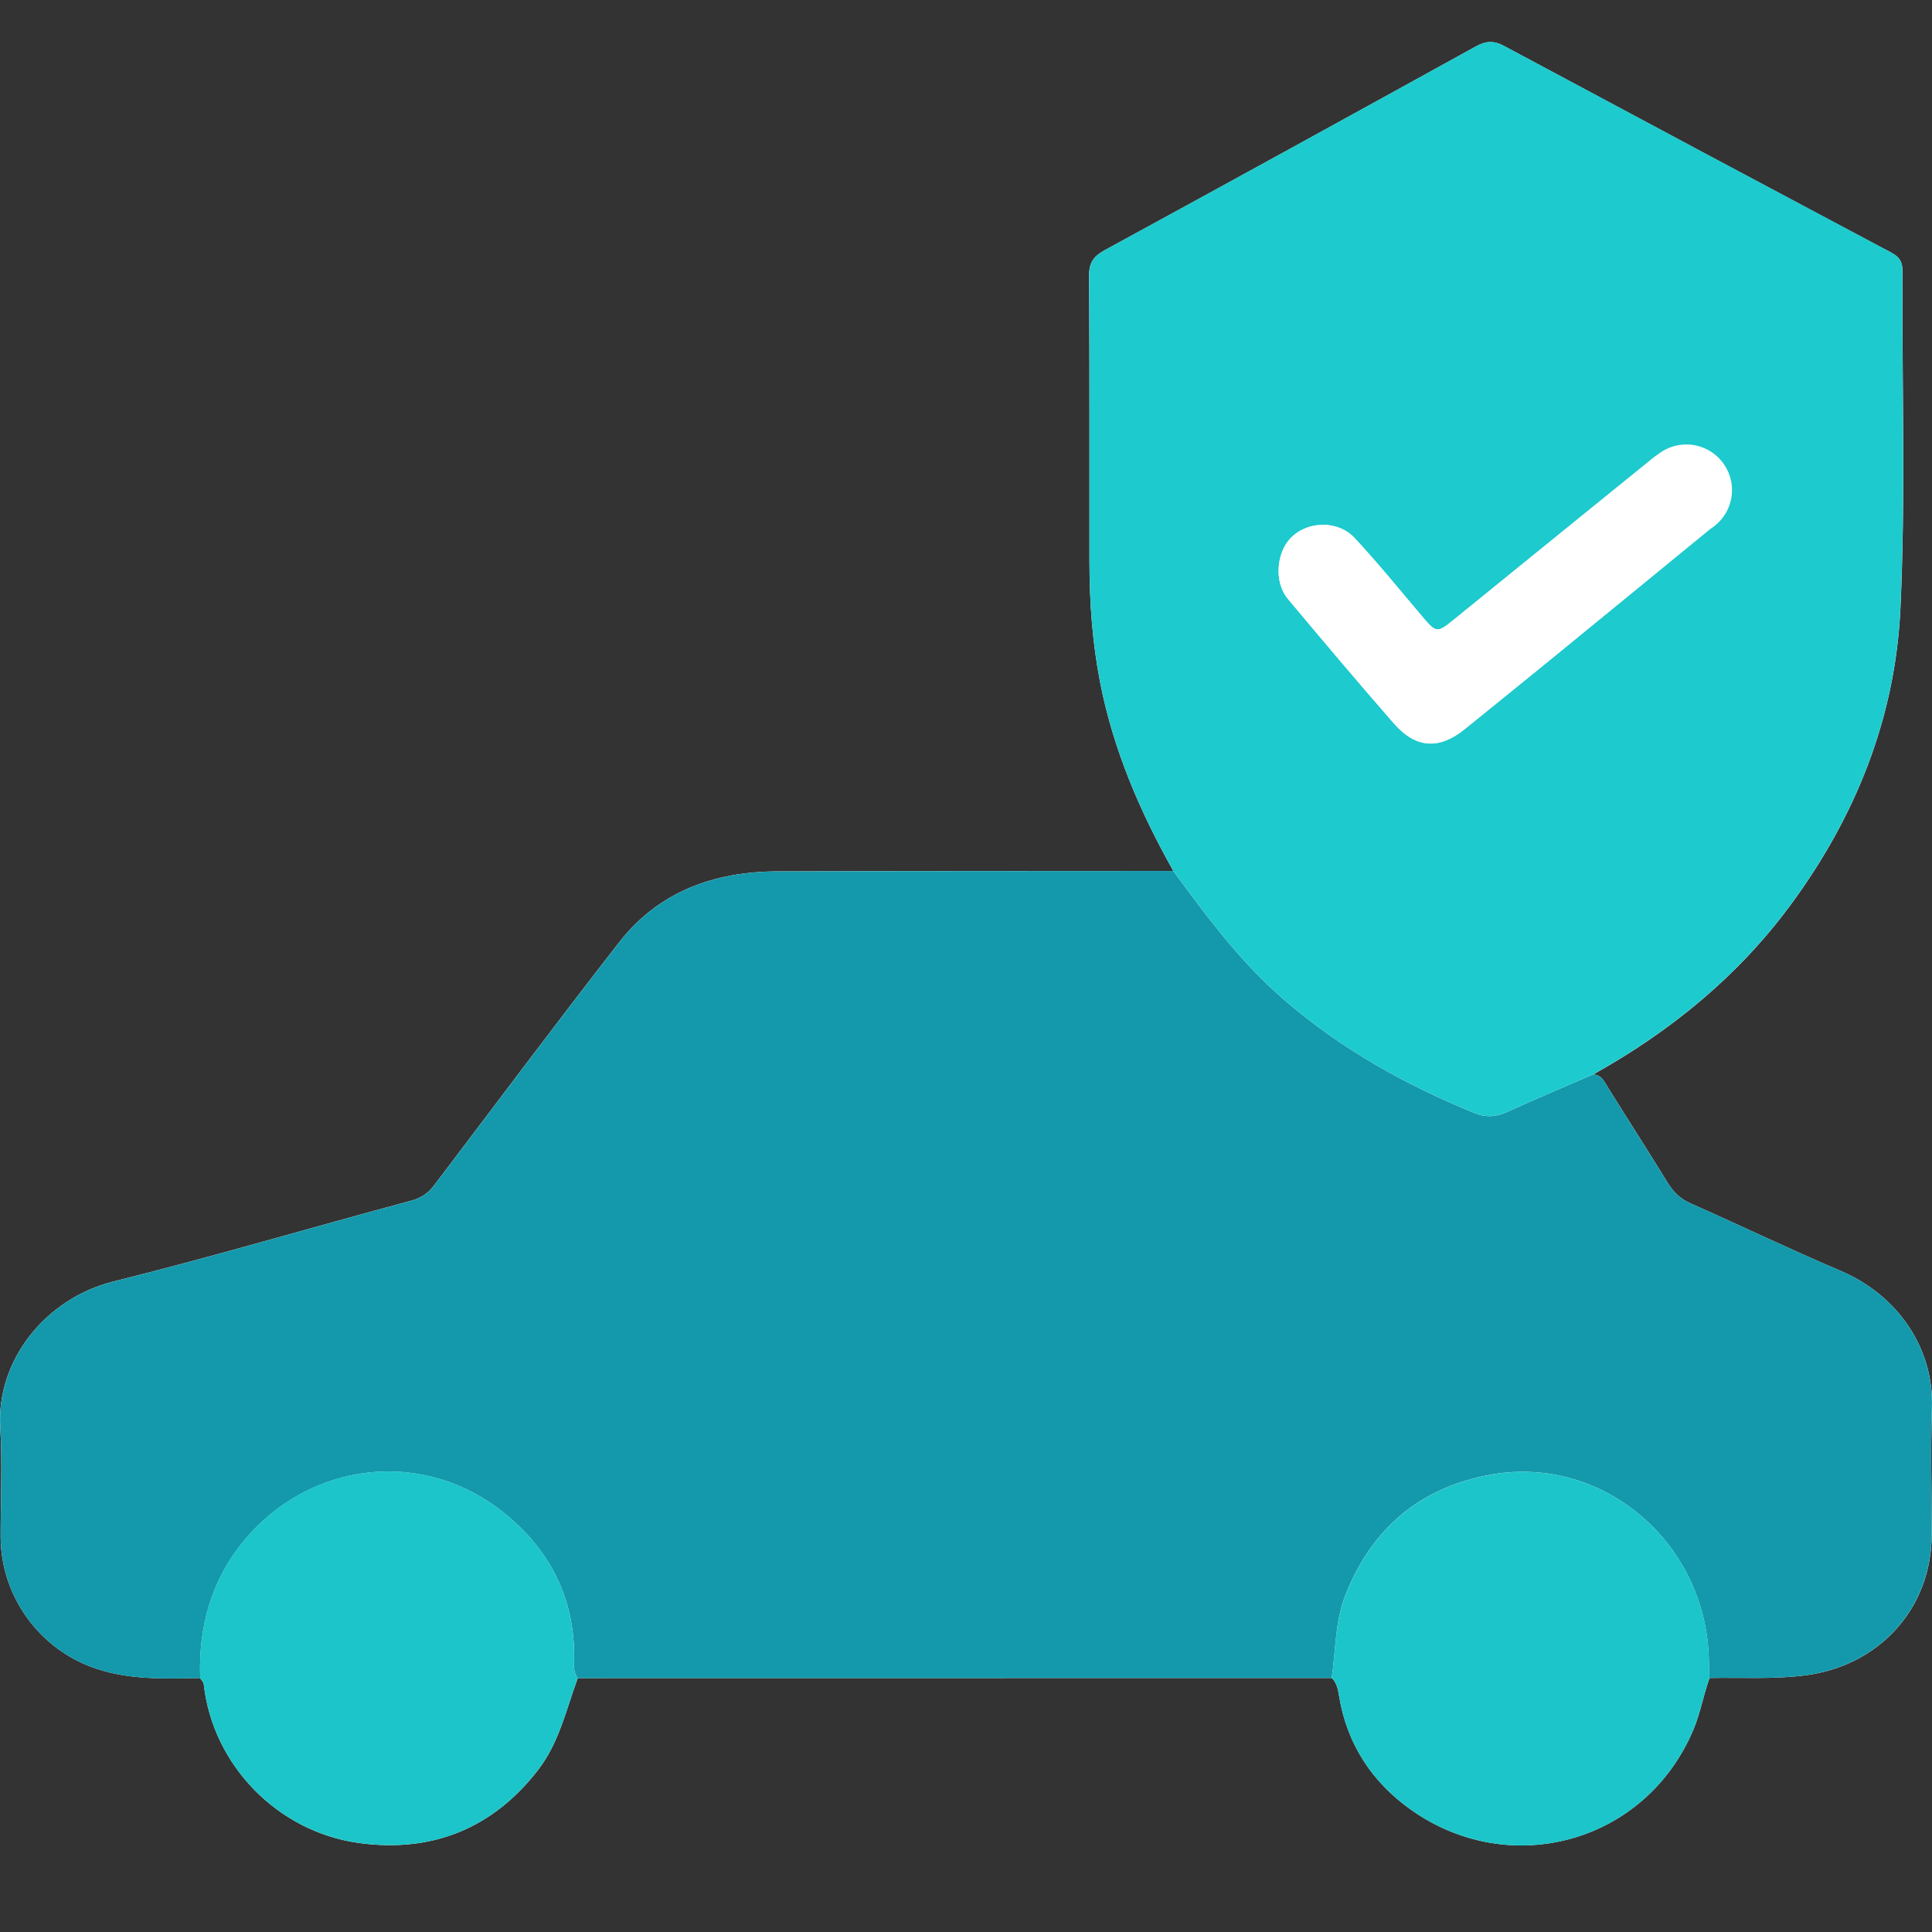
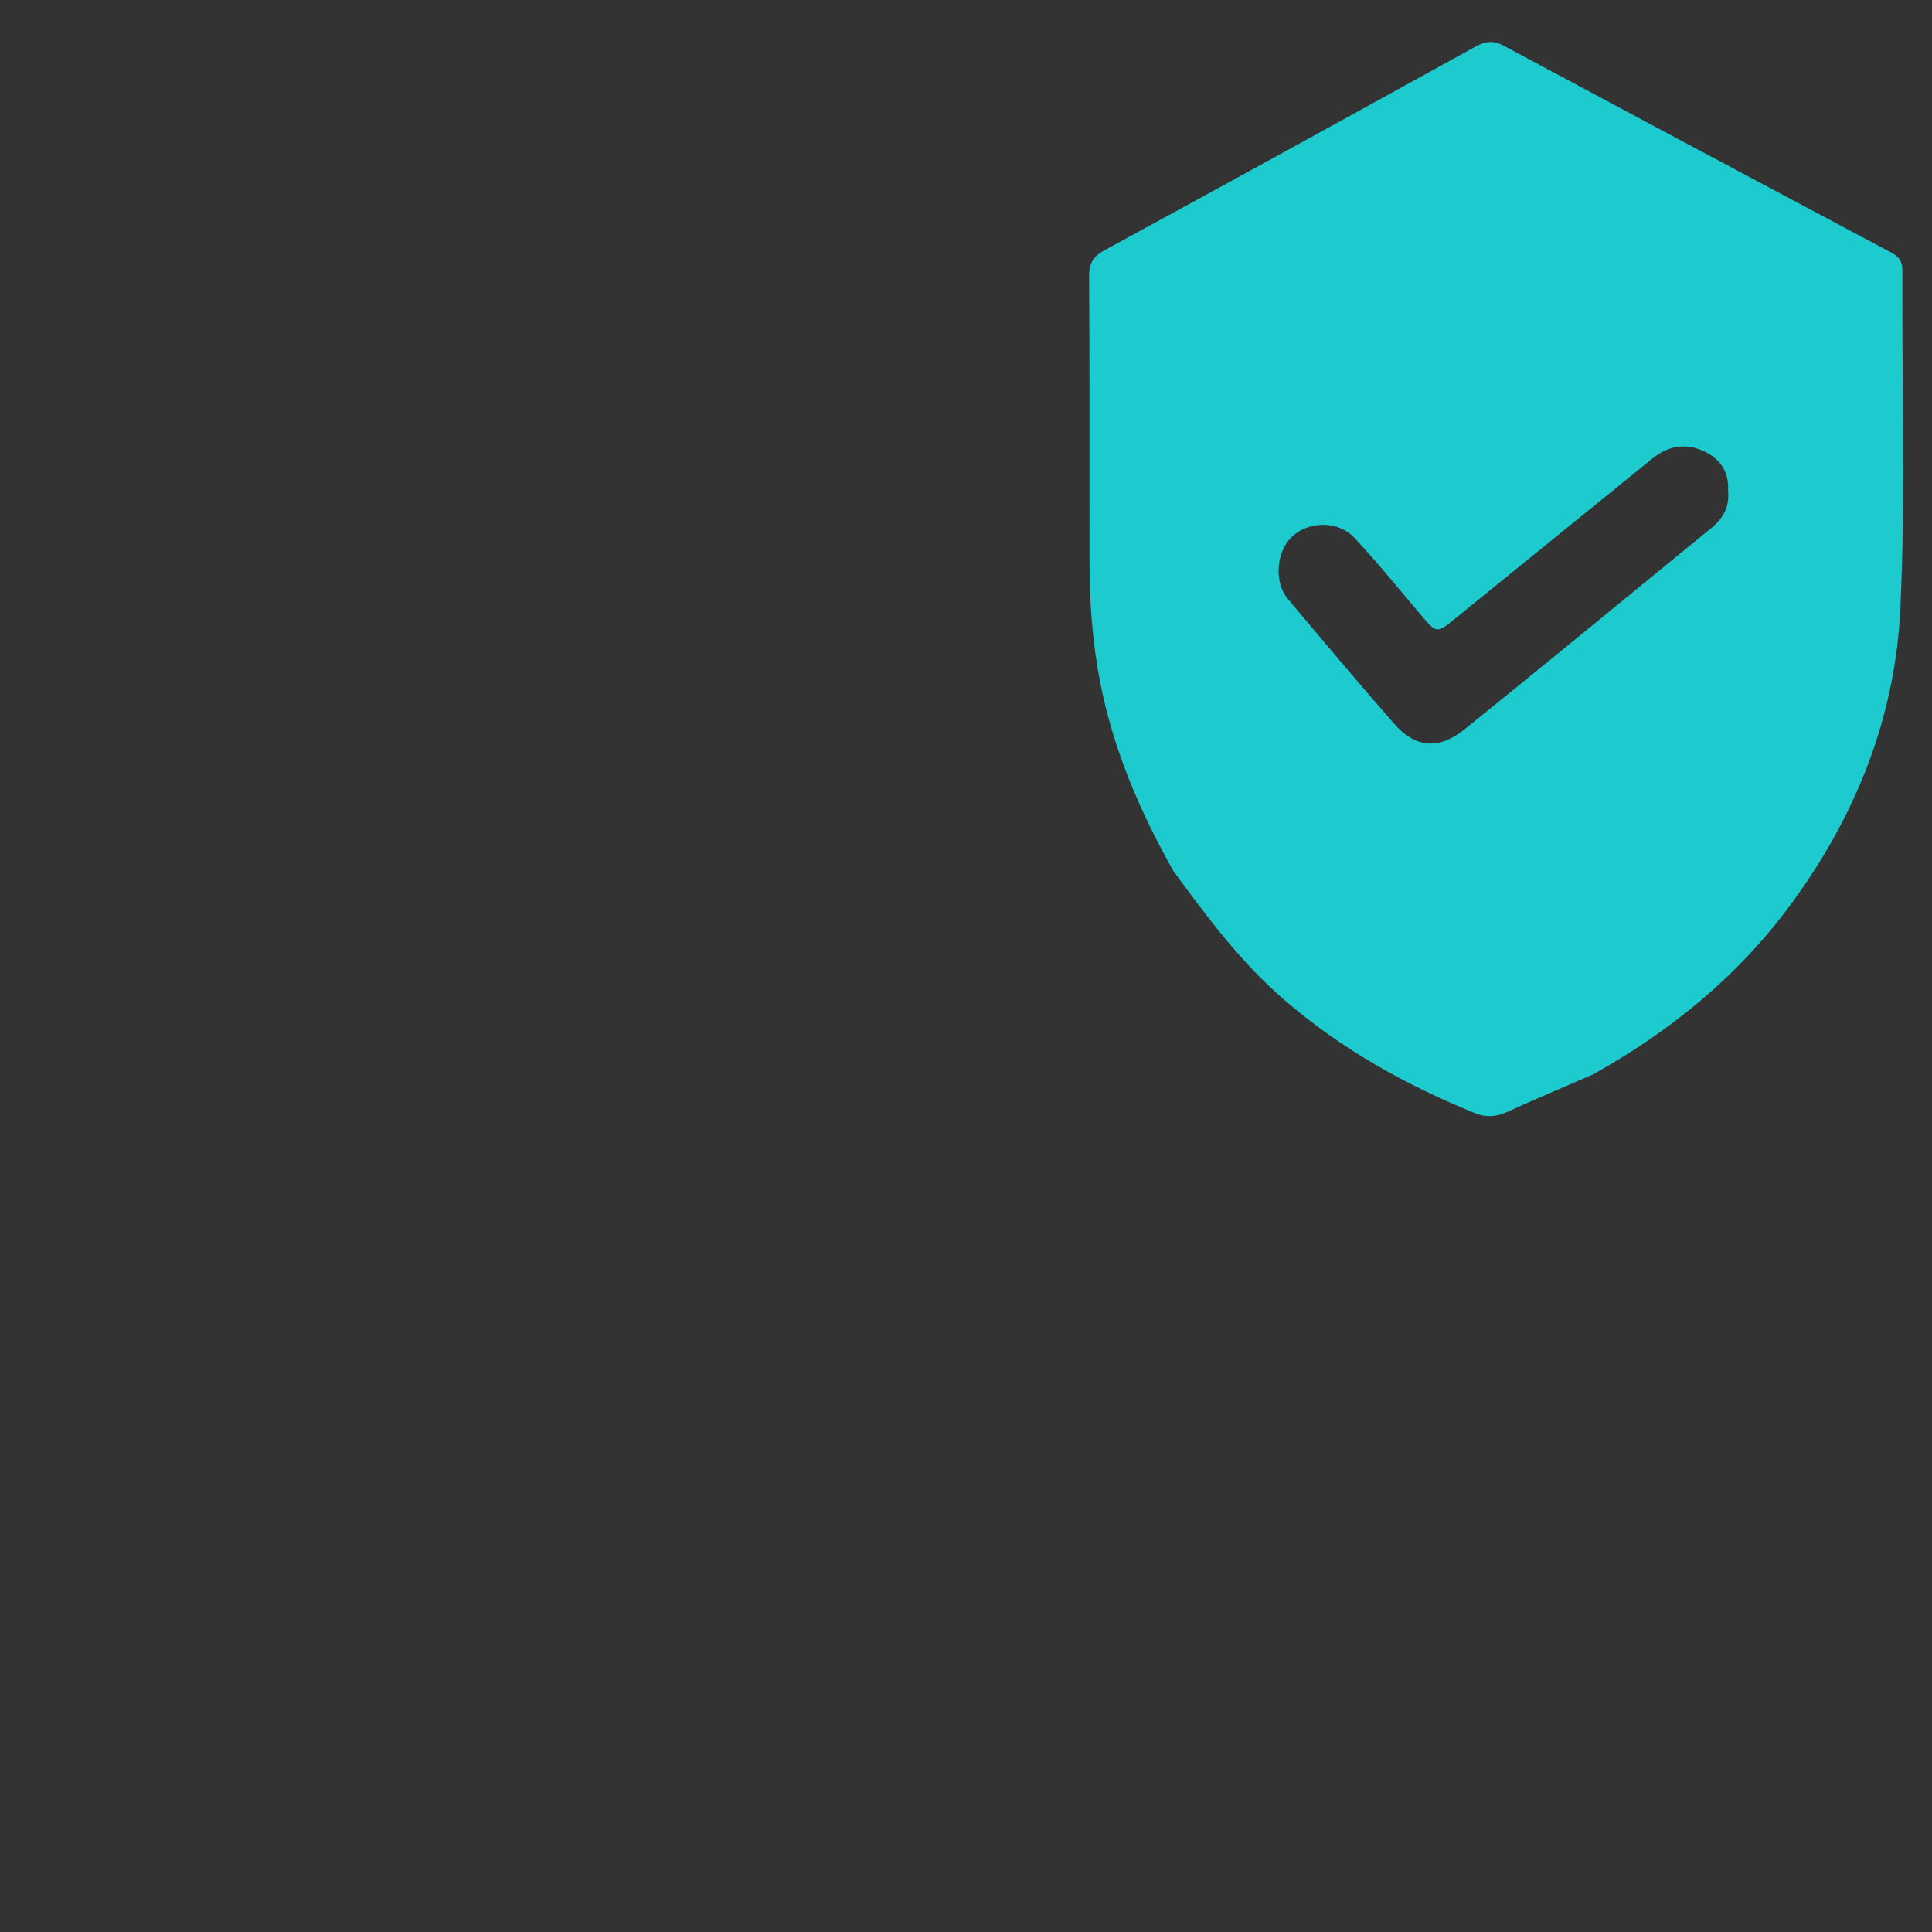
<svg xmlns="http://www.w3.org/2000/svg" version="1.1" id="Capa_1" x="0px" y="0px" width="40px" height="40px" viewBox="0 0 40 40" style="enable-background:new 0 0 40 40;" xml:space="preserve">
  <rect x="0" y="0" width="40" height="40" fill="#333333" stroke="none" />
  <style type="text/css">
	.st0{fill:#FEFEFE;}
	.st1{fill:#1399AB;}
	.st2{fill:#1DCACE;}
	.st3{fill:#1CC5C9;}
	.st4{fill:#FFFFFF;}
</style>
  <g>
-     <path class="st0" d="M24.292,18.032c-2.731,0.002-5.463-0-8.194,0.009c-1.306,0.004-2.457,0.413-3.28,1.469   c-1.297,1.664-2.559,3.356-3.835,5.037c-0.121,0.159-0.263,0.256-0.468,0.311c-2.058,0.554-4.103,1.159-6.17,1.675   c-1.408,0.352-2.421,1.637-2.34,3.014c0.044,0.752,0.007,1.508,0.008,2.263   c0.001,1.238,0.801,2.345,1.978,2.738c0.702,0.234,1.428,0.208,2.153,0.194c0.026,0.043,0.07,0.084,0.075,0.13   c0.189,1.688,1.542,3.055,3.211,3.285c1.493,0.205,2.757-0.283,3.706-1.506c0.442-0.57,0.586-1.257,0.826-1.908   c5.203-0.001,10.407-0.001,15.61-0.002c0.112,0.105,0.132,0.252,0.155,0.389c0.165,0.99,0.689,1.774,1.485,2.338   c2.052,1.455,4.861,0.692,5.851-1.665c0.145-0.346,0.204-0.714,0.332-1.062c0.661-0.013,1.32,0.03,1.984-0.055   c1.526-0.197,2.614-1.383,2.615-2.918c0-0.872-0.024-1.745,0.006-2.615c0.042-1.243-0.711-2.339-1.893-2.842   c-1.045-0.444-2.069-0.937-3.107-1.397c-0.213-0.095-0.356-0.235-0.475-0.43c-0.406-0.661-0.826-1.313-1.236-1.971   c-0.076-0.122-0.132-0.257-0.302-0.268c1.592-0.889,2.979-2.016,4.071-3.49c1.358-1.833,2.184-3.891,2.289-6.159   c0.108-2.324,0.03-4.656,0.042-6.985c0.001-0.197-0.067-0.293-0.238-0.384C36.475,3.806,33.805,2.38,31.137,0.95   c-0.205-0.11-0.373-0.104-0.576,0.008c-2.559,1.413-5.121,2.822-7.688,4.221   c-0.233,0.127-0.327,0.261-0.325,0.535c0.013,1.977,0.005,3.955,0.008,5.932c0.001,0.831,0.06,1.655,0.219,2.474   C23.047,15.516,23.598,16.801,24.292,18.032z" />
-     <path class="st1" d="M27.572,34.741c-5.203,0.001-10.407,0.001-15.61,0.002c-0.068-0.086-0.081-0.183-0.077-0.292   c0.044-1.261-0.438-2.291-1.401-3.088c-1.722-1.425-4.092-1.085-5.432,0.533c-0.681,0.823-0.945,1.789-0.907,2.847   c-0.725,0.013-1.451,0.04-2.153-0.194c-1.178-0.393-1.977-1.5-1.978-2.738c-0.001-0.754,0.036-1.511-0.008-2.263   c-0.081-1.377,0.931-2.663,2.34-3.014c2.067-0.516,4.112-1.121,6.17-1.675   c0.205-0.055,0.348-0.152,0.468-0.311c1.276-1.681,2.538-3.372,3.835-5.037c0.823-1.056,1.974-1.465,3.28-1.469   c2.731-0.009,5.463-0.006,8.194-0.009c0.695,0.948,1.39,1.887,2.293,2.666c1.183,1.022,2.515,1.764,3.95,2.348   c0.234,0.095,0.444,0.077,0.672-0.027c0.588-0.268,1.184-0.519,1.777-0.776c0.17,0.012,0.227,0.146,0.302,0.268   c0.41,0.658,0.83,1.31,1.236,1.971c0.119,0.194,0.262,0.335,0.475,0.43c1.038,0.46,2.062,0.953,3.107,1.397   c1.182,0.503,1.935,1.599,1.893,2.842c-0.03,0.871-0.005,1.744-0.006,2.615c-0.001,1.535-1.088,2.721-2.615,2.918   c-0.664,0.086-1.323,0.042-1.984,0.055c-0.004-0.091-0.012-0.182-0.012-0.273c0.008-2.483-2.173-4.367-4.533-3.933   c-1.445,0.266-2.435,1.101-2.986,2.471C27.637,33.569,27.657,34.161,27.572,34.741z" />
    <path class="st2" d="M32.985,22.243c-0.593,0.258-1.189,0.508-1.777,0.776c-0.228,0.104-0.438,0.122-0.672,0.027   c-1.435-0.584-2.768-1.326-3.95-2.348c-0.903-0.78-1.598-1.718-2.293-2.666c-0.694-1.231-1.245-2.516-1.517-3.913   c-0.159-0.819-0.218-1.643-0.219-2.474c-0.003-1.977,0.005-3.955-0.008-5.932   c-0.002-0.273,0.092-0.408,0.325-0.535c2.567-1.399,5.129-2.808,7.688-4.221c0.203-0.112,0.37-0.118,0.576-0.008   c2.668,1.43,5.338,2.856,8.011,4.276c0.17,0.09,0.239,0.187,0.238,0.384c-0.012,2.329,0.066,4.661-0.042,6.985   c-0.105,2.268-0.931,4.326-2.289,6.159C35.964,20.227,34.576,21.354,32.985,22.243z M35.778,10.168   c0.023-0.379-0.148-0.655-0.48-0.816c-0.385-0.188-0.756-0.126-1.086,0.141   c-1.361,1.101-2.72,2.207-4.08,3.31c-0.391,0.317-0.388,0.313-0.714-0.072c-0.453-0.535-0.895-1.08-1.373-1.593   c-0.341-0.366-0.953-0.353-1.3-0.022c-0.321,0.306-0.373,0.934-0.082,1.282c0.725,0.866,1.453,1.73,2.196,2.58   c0.453,0.519,0.936,0.546,1.463,0.121c0.615-0.497,1.23-0.995,1.843-1.495c1.095-0.894,2.189-1.79,3.283-2.686   C35.684,10.723,35.81,10.48,35.778,10.168z" />
-     <path class="st3" d="M27.572,34.741c0.085-0.58,0.065-1.172,0.291-1.735c0.552-1.37,1.542-2.205,2.986-2.471   c2.359-0.434,4.541,1.45,4.533,3.933c-0,0.091,0.008,0.182,0.012,0.273   c-0.128,0.348-0.187,0.716-0.332,1.062c-0.99,2.358-3.799,3.121-5.851,1.665   c-0.795-0.564-1.32-1.348-1.485-2.338C27.704,34.992,27.684,34.847,27.572,34.741z" />
-     <path class="st3" d="M4.144,34.742c-0.038-1.057,0.226-2.024,0.907-2.847c1.339-1.618,3.71-1.958,5.432-0.533   c0.963,0.797,1.446,1.827,1.401,3.088c-0.004,0.109,0.009,0.206,0.077,0.292c-0.24,0.651-0.384,1.337-0.826,1.908   c-0.949,1.224-2.213,1.712-3.706,1.506c-1.668-0.229-3.022-1.597-3.211-3.285   C4.214,34.827,4.17,34.785,4.144,34.742z" />
-     <path class="st4" d="M35.859,10.147c0-0.522-0.423-0.945-0.945-0.945c-0.231,0-0.443,0.083-0.607,0.221   c-0.032,0.021-0.064,0.044-0.095,0.07c-1.361,1.101-2.72,2.207-4.08,3.31   c-0.391,0.317-0.388,0.313-0.714-0.072c-0.453-0.535-0.895-1.08-1.373-1.593c-0.341-0.366-0.953-0.353-1.3-0.022   c-0.321,0.306-0.373,0.934-0.082,1.282c0.725,0.866,1.453,1.73,2.196,2.58c0.453,0.519,0.936,0.546,1.463,0.121   c0.615-0.497,1.23-0.995,1.843-1.495c1.079-0.88,2.155-1.763,3.232-2.645   C35.674,10.793,35.859,10.492,35.859,10.147z" />
  </g>
</svg>